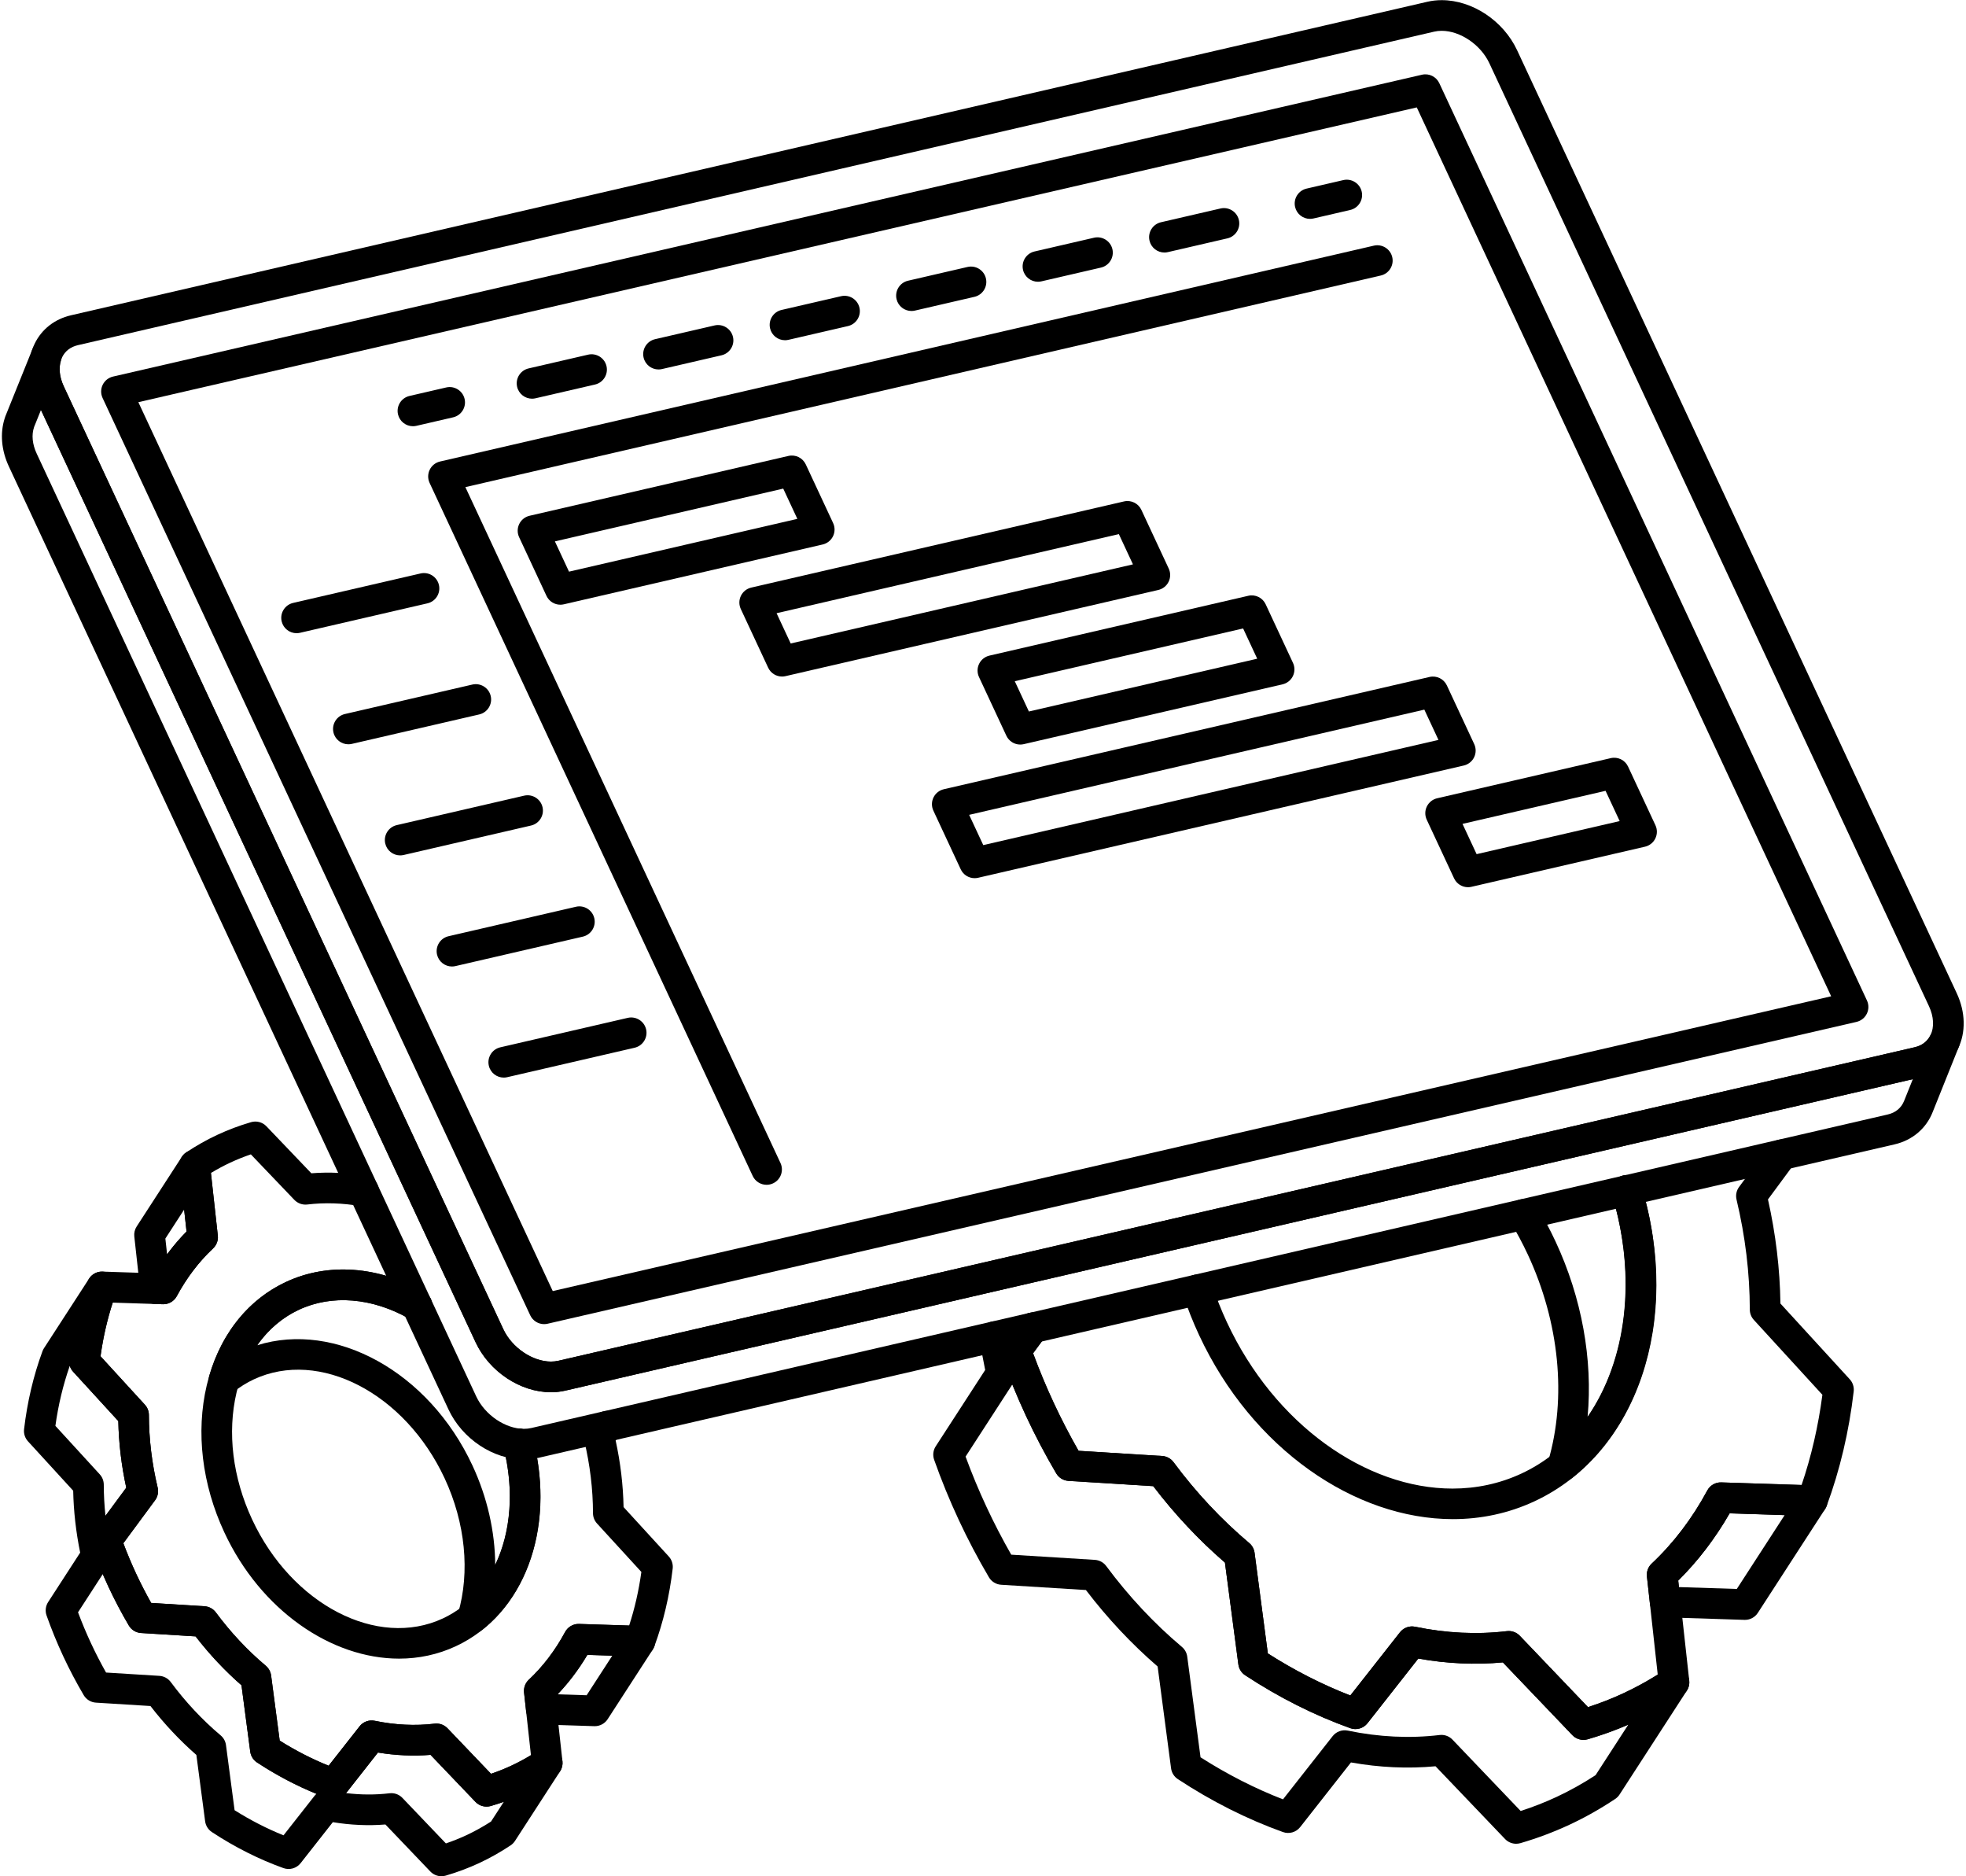
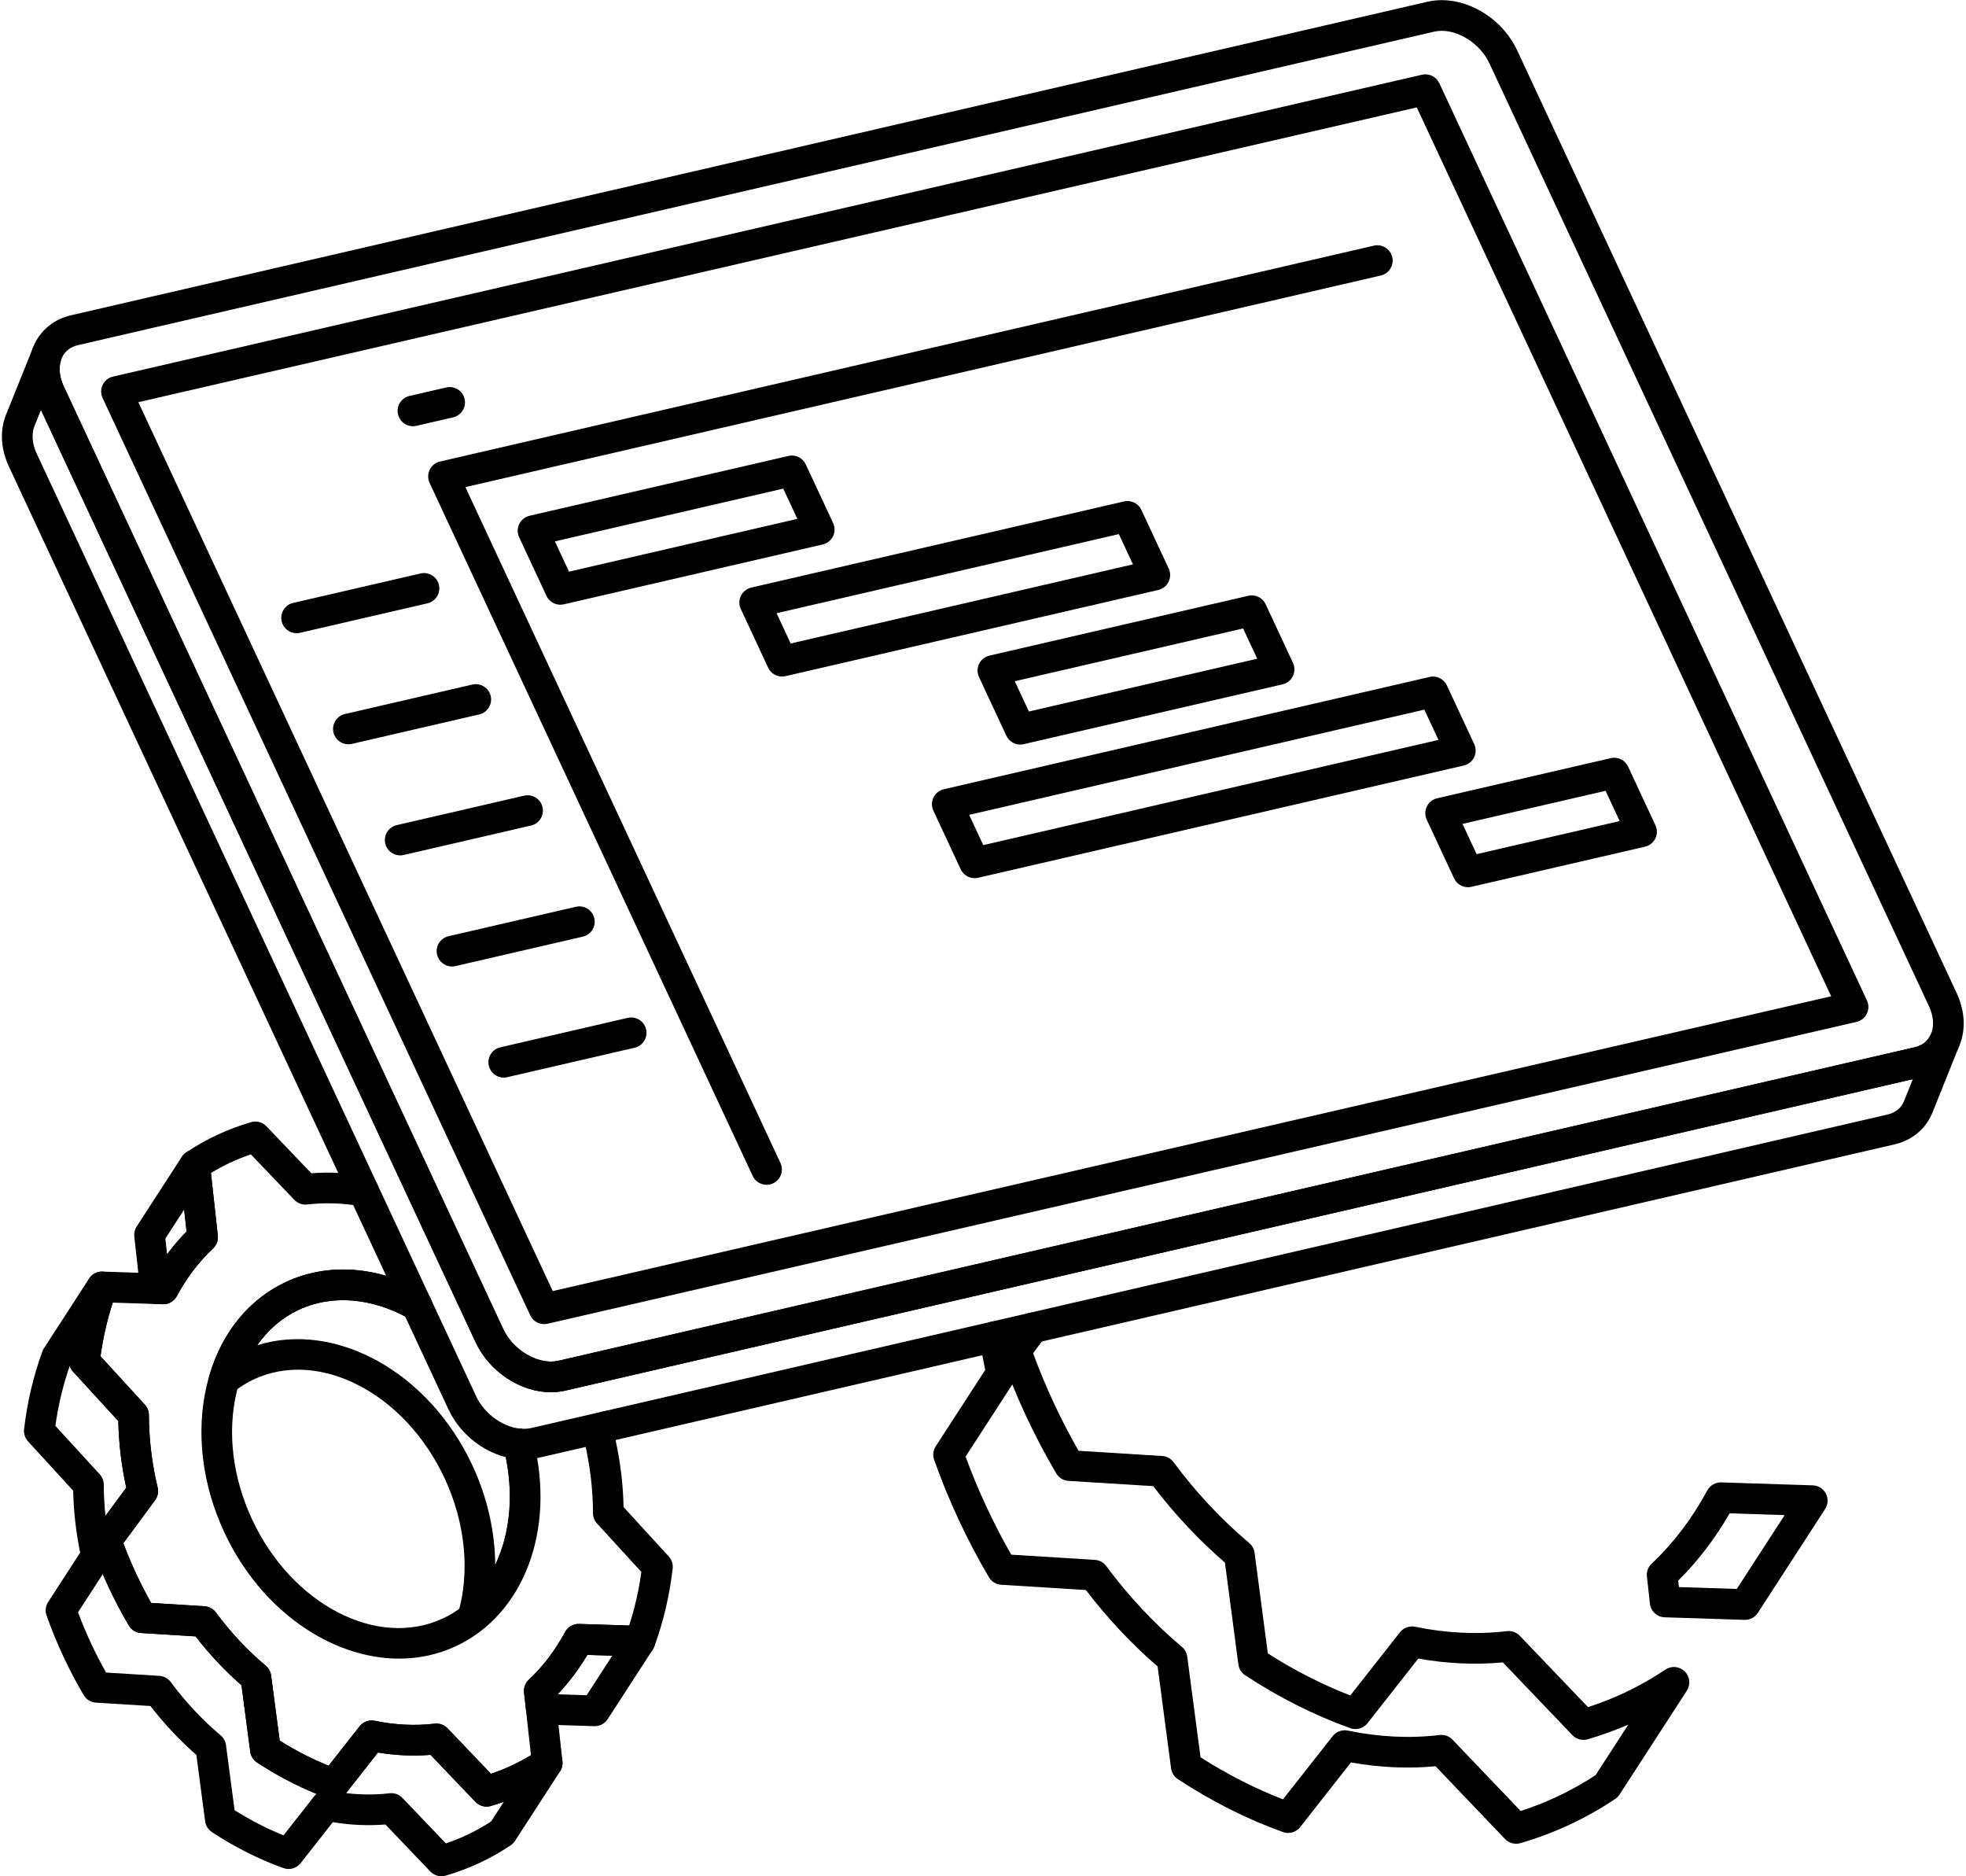
<svg xmlns="http://www.w3.org/2000/svg" height="489.5" preserveAspectRatio="xMidYMid meet" version="1.0" viewBox="-0.5 11.2 513.1 489.5" width="513.1" zoomAndPan="magnify">
  <g id="change1_1">
-     <path d="M412.76,465.178c-1.076,0-2.127-0.435-2.893-1.235l-18.145-18.982c-7.201,0.67-14.604,0.334-22.068-0.998l-13.258,16.87 c-1.064,1.354-2.873,1.876-4.496,1.294c-9.387-3.367-18.617-8.014-27.432-13.81c-0.971-0.639-1.617-1.667-1.77-2.819l-3.506-26.574 c-6.809-5.88-13.092-12.578-18.719-19.949l-22.115-1.373c-1.326-0.082-2.525-0.817-3.199-1.962 c-2.857-4.85-5.51-9.891-7.885-14.981c-2.379-5.104-4.535-10.378-6.41-15.675c-0.443-1.252-0.236-2.643,0.553-3.711l4.416-5.98 c1.313-1.777,3.816-2.155,5.594-0.842c1.777,1.312,2.154,3.816,0.842,5.594l-3.145,4.259c1.615,4.386,3.43,8.741,5.402,12.975 c1.969,4.223,4.139,8.409,6.463,12.472l21.82,1.355c1.178,0.073,2.262,0.662,2.965,1.608c5.859,7.896,12.506,14.997,19.76,21.105 c0.762,0.643,1.258,1.547,1.389,2.536l3.465,26.267c6.971,4.446,14.193,8.127,21.523,10.972l12.959-16.49 c0.938-1.193,2.471-1.752,3.957-1.445c8.143,1.688,16.203,2.072,23.953,1.147c1.252-0.15,2.496,0.299,3.367,1.208l17.797,18.618 c3.221-1.041,6.363-2.273,9.369-3.675c3.002-1.401,5.963-3.015,8.83-4.813l-2.82-25.602c-0.139-1.25,0.32-2.493,1.238-3.354 c5.684-5.335,10.568-11.757,14.518-19.088c0.721-1.336,2.117-2.156,3.65-2.102l20.957,0.675c2.539-7.458,4.361-15.354,5.432-23.539 l-17.893-19.54c-0.674-0.736-1.049-1.697-1.051-2.695c-0.014-9.48-1.18-19.138-3.465-28.702c-0.273-1.147-0.027-2.357,0.674-3.306 l7.961-10.78c1.313-1.778,3.818-2.152,5.594-0.842c1.777,1.313,2.154,3.817,0.842,5.595l-6.867,9.297 c2.033,9.049,3.125,18.171,3.25,27.164l18.102,19.769c0.783,0.856,1.156,2.011,1.021,3.164 c-1.219,10.459-3.592,20.517-7.055,29.894c-0.596,1.615-2.143,2.668-3.881,2.612l-21.441-0.69 c-3.783,6.58-8.285,12.467-13.42,17.548l2.877,26.101c0.164,1.484-0.514,2.936-1.754,3.765c-3.826,2.555-7.836,4.816-11.918,6.721 c-4.088,1.906-8.4,3.525-12.816,4.813C413.51,465.126,413.133,465.178,412.76,465.178z M378.691,407.581 c-25.588,0.001-52.412-18.347-66.234-47.992c-1.613-3.46-3.027-7.028-4.203-10.607c-0.689-2.099,0.453-4.358,2.551-5.049 c2.098-0.691,4.359,0.453,5.049,2.552c1.078,3.279,2.375,6.551,3.854,9.725c12.469,26.741,36.361,43.399,58.867,43.4 c6.205,0.001,12.303-1.266,18.029-3.936c23.195-10.816,33.131-41.393,23.623-72.702c-0.643-2.113,0.551-4.348,2.664-4.989 c2.109-0.639,4.348,0.552,4.99,2.665c10.676,35.157-1.057,69.761-27.896,82.277C393.209,406.083,386,407.581,378.691,407.581z" />
-     <path d="M407.381,397.659c-0.779,0-1.559-0.227-2.236-0.683c-1.445-0.975-2.094-2.773-1.602-4.446 c4.883-16.606,2.943-36.297-5.32-54.021c-1.342-2.876-2.846-5.694-4.469-8.376c-1.143-1.891-0.539-4.35,1.352-5.493 c1.889-1.146,4.35-0.539,5.492,1.351c1.773,2.928,3.412,6.002,4.875,9.138c6.877,14.749,9.746,30.808,8.371,45.749 c10.209-14.826,12.877-36.51,6.385-57.901c-0.643-2.114,0.551-4.348,2.664-4.989c2.123-0.641,4.35,0.553,4.99,2.665 c9.049,29.806,1.809,60.404-18.016,76.14C409.141,397.368,408.262,397.659,407.381,397.659z" />
    <path d="M454.912,433.868c-0.043,0-0.086-0.001-0.129-0.002l-20.83-0.671c-1.988-0.064-3.629-1.581-3.846-3.56l-0.783-7.094 c-0.139-1.251,0.32-2.494,1.238-3.355c5.684-5.335,10.568-11.757,14.518-19.088c0.721-1.336,2.152-2.156,3.65-2.102l23.879,0.769 c1.441,0.046,2.746,0.866,3.416,2.145c0.668,1.278,0.596,2.818-0.189,4.029l-17.566,27.104 C457.531,433.184,456.266,433.868,454.912,433.868z M437.678,425.311l15.107,0.486l12.484-19.264l-14.359-0.462 c-3.783,6.58-8.285,12.467-13.42,17.547L437.678,425.311z" />
    <path d="M395.188,492.284c-1.076,0-2.125-0.436-2.891-1.236l-18.143-18.983c-7.207,0.669-14.607,0.334-22.07-0.998l-13.256,16.871 c-1.064,1.354-2.873,1.876-4.496,1.294c-9.393-3.37-18.623-8.018-27.432-13.813c-0.971-0.638-1.615-1.666-1.768-2.817l-3.51-26.574 c-6.813-5.885-13.096-12.583-18.715-19.949l-22.119-1.373c-1.326-0.082-2.523-0.818-3.199-1.963 c-2.865-4.866-5.518-9.907-7.883-14.982c-2.381-5.103-4.537-10.377-6.41-15.675c-0.414-1.171-0.262-2.467,0.414-3.509 l12.908-19.913c-0.566-2.694-1.055-5.417-1.455-8.114c-0.324-2.186,1.186-4.22,3.371-4.544c2.094-0.311,4.041,1.057,4.49,3.088 l2.809-3.802c1.313-1.778,3.816-2.152,5.594-0.842c1.777,1.313,2.154,3.817,0.842,5.594l-3.145,4.259 c1.615,4.386,3.43,8.741,5.402,12.975c1.969,4.223,4.139,8.409,6.463,12.472l21.82,1.355c1.178,0.073,2.262,0.662,2.965,1.608 c5.859,7.896,12.506,14.997,19.76,21.105c0.762,0.643,1.258,1.547,1.389,2.536l3.465,26.267 c6.971,4.446,14.193,8.127,21.523,10.972l12.959-16.49c0.938-1.193,2.471-1.752,3.957-1.445c8.143,1.688,16.203,2.072,23.953,1.147 c1.252-0.15,2.496,0.299,3.367,1.208l17.797,18.618c3.221-1.041,6.363-2.273,9.369-3.675c3.713-1.733,7.367-3.793,10.855-6.123 c1.58-1.055,3.68-0.854,5.029,0.479c1.352,1.332,1.58,3.431,0.549,5.022l-17.568,27.106c-0.295,0.457-0.682,0.85-1.137,1.152 c-3.834,2.558-7.844,4.818-11.918,6.72c-4.09,1.905-8.4,3.524-12.816,4.813C395.939,492.231,395.563,492.284,395.188,492.284z M375.688,463.88c1.086,0,2.133,0.442,2.893,1.236l17.793,18.619c3.221-1.041,6.365-2.273,9.371-3.675 c3.467-1.617,6.887-3.524,10.178-5.674l8.541-13.179c-3.414,1.477-6.963,2.755-10.584,3.811c-1.432,0.417-2.98,0.002-4.012-1.076 l-18.145-18.982c-7.201,0.67-14.604,0.334-22.068-0.998l-13.258,16.87c-1.064,1.354-2.873,1.876-4.496,1.294 c-9.387-3.367-18.617-8.014-27.432-13.81c-0.971-0.639-1.617-1.667-1.77-2.819l-3.506-26.574 c-6.809-5.88-13.092-12.578-18.719-19.949l-22.115-1.373c-1.326-0.082-2.525-0.817-3.199-1.962 c-2.857-4.85-5.51-9.891-7.885-14.981c-1.256-2.697-2.451-5.441-3.576-8.212l-12.195,18.817c1.627,4.434,3.459,8.838,5.455,13.117 c1.963,4.212,4.133,8.398,6.463,12.474l21.822,1.354c1.176,0.073,2.262,0.662,2.965,1.609c5.852,7.89,12.498,14.99,19.756,21.105 c0.762,0.643,1.258,1.547,1.389,2.535l3.469,26.267c6.967,4.445,14.186,8.126,21.521,10.972l12.957-16.49 c0.939-1.193,2.471-1.754,3.959-1.445c8.135,1.688,16.193,2.073,23.955,1.147C375.373,463.89,375.531,463.88,375.688,463.88z" />
    <path d="M126.48,482.591c-1.076,0-2.127-0.436-2.893-1.236l-11.725-12.266c-4.488,0.361-9.088,0.16-13.725-0.604l-8.4,10.689 c-1.063,1.354-2.873,1.876-4.496,1.293c-6.391-2.293-12.672-5.454-18.664-9.395c-0.971-0.639-1.617-1.667-1.77-2.819l-2.285-17.316 c-4.336-3.79-8.357-8.071-11.982-12.76l-14.227-0.883c-1.326-0.082-2.525-0.818-3.199-1.964c-1.936-3.289-3.732-6.705-5.342-10.151 c-1.611-3.461-3.072-7.034-4.346-10.623c-0.443-1.253-0.236-2.644,0.553-3.713l8.469-11.464c-1.26-5.785-1.955-11.617-2.072-17.382 L18.58,369.115c-0.785-0.857-1.158-2.014-1.021-3.168c0.836-7.13,2.451-13.974,4.797-20.339c0.596-1.616,2.178-2.674,3.883-2.614 l13.59,0.439c2.395-4.045,5.195-7.699,8.357-10.904l-1.859-16.863c-0.164-1.482,0.512-2.933,1.75-3.762 c2.607-1.745,5.355-3.296,8.172-4.608c2.814-1.312,5.768-2.42,8.777-3.295c1.43-0.416,2.975-0.003,4.008,1.076l11.727,12.264 c4.682-0.374,9.492-0.136,14.33,0.711c2.176,0.382,3.631,2.455,3.25,4.631s-2.465,3.628-4.631,3.249 c-4.768-0.836-9.482-0.986-14.021-0.445c-1.248,0.147-2.496-0.3-3.365-1.208l-11.352-11.874c-1.826,0.62-3.615,1.338-5.344,2.143 c-1.727,0.806-3.428,1.715-5.076,2.715l1.799,16.329c0.139,1.251-0.32,2.493-1.236,3.354c-3.709,3.48-6.896,7.673-9.475,12.461 c-0.719,1.338-2.18,2.157-3.65,2.102l-13.066-0.422c-1.447,4.448-2.516,9.138-3.188,13.994l11.576,12.642 c0.672,0.735,1.047,1.696,1.049,2.693c0.014,6.26,0.783,12.63,2.289,18.935c0.273,1.146,0.027,2.356-0.674,3.306l-8.281,11.212 c1.008,2.681,2.125,5.341,3.33,7.932c1.205,2.58,2.523,5.144,3.932,7.644l13.912,0.864c1.178,0.072,2.262,0.661,2.965,1.608 c3.867,5.211,8.252,9.896,13.035,13.923c0.762,0.643,1.258,1.547,1.389,2.536l2.242,16.994c4.148,2.604,8.426,4.799,12.768,6.549 l8.08-10.279c0.938-1.192,2.467-1.75,3.955-1.445c5.32,1.103,10.58,1.356,15.633,0.751c1.252-0.15,2.496,0.299,3.365,1.208 l11.354,11.876c1.836-0.624,3.625-1.342,5.344-2.144s3.418-1.712,5.074-2.716l-1.799-16.33c-0.137-1.25,0.32-2.493,1.238-3.354 c3.707-3.479,6.895-7.67,9.473-12.458c0.721-1.336,2.141-2.145,3.65-2.101l13.064,0.42c1.453-4.459,2.523-9.147,3.189-13.99 l-11.576-12.643c-0.674-0.736-1.047-1.697-1.049-2.695c-0.01-6.248-0.779-12.618-2.285-18.935 c-0.273-1.147-0.027-2.356,0.672-3.305l2.076-2.81c1.313-1.778,3.816-2.153,5.594-0.841s2.154,3.816,0.842,5.594l-0.986,1.333 c1.262,5.795,1.957,11.627,2.07,17.384l11.795,12.881c0.783,0.856,1.156,2.011,1.023,3.163c-0.828,7.11-2.443,13.954-4.801,20.342 c-0.596,1.615-2.156,2.666-3.881,2.612l-13.586-0.438c-2.396,4.045-5.197,7.698-8.357,10.902l1.857,16.866 c0.164,1.483-0.512,2.936-1.754,3.765c-2.621,1.75-5.369,3.299-8.162,4.603c-2.795,1.304-5.748,2.413-8.779,3.297 C127.23,482.538,126.854,482.591,126.48,482.591z M103.662,443.981c-17.656,0.001-36.117-12.576-45.605-32.925 c-5.848-12.537-7.48-26.168-4.602-38.381c2.961-12.561,10.311-22.144,20.695-26.986c10.965-5.113,24.133-4.148,36.123,2.646 c1.922,1.089,2.598,3.53,1.51,5.452c-1.09,1.922-3.531,2.598-5.453,1.508c-9.711-5.502-20.207-6.361-28.799-2.355 c-8.117,3.786-13.902,11.446-16.289,21.572c-2.469,10.471-1.025,22.249,4.064,33.164c10.355,22.208,32.691,33.787,49.787,25.814 c14.262-6.65,20.777-24.979,15.846-44.568c-0.539-2.142,0.76-4.316,2.902-4.855c2.148-0.537,4.316,0.761,4.855,2.902 c5.881,23.364-2.434,45.476-20.223,53.772C113.762,442.939,108.744,443.98,103.662,443.981z" />
    <path d="M42.119,351.51c-0.045,0-0.088,0-0.131-0.002l-2.043-0.066c-1.988-0.064-3.627-1.581-3.846-3.56l-1.549-14.048 c-0.102-0.917,0.117-1.84,0.619-2.614l11.775-18.168c0.92-1.418,2.633-2.107,4.279-1.716c1.646,0.39,2.869,1.772,3.053,3.454 l2.072,18.801c0.139,1.251-0.32,2.493-1.236,3.354c-3.709,3.48-6.896,7.673-9.475,12.461 C44.939,350.705,43.586,351.51,42.119,351.51z M42.658,334.375l0.453,4.1c1.566-2.122,3.262-4.107,5.074-5.945l-0.629-5.71 L42.658,334.375z" />
-     <path d="M122.875,437.335c-0.779,0-1.559-0.226-2.236-0.683c-1.445-0.975-2.094-2.773-1.602-4.446 c3.184-10.826,1.91-23.685-3.496-35.277c-10.357-22.21-32.693-33.794-49.785-25.822c-1.854,0.865-3.637,1.973-5.297,3.292 c-1.367,1.084-3.277,1.157-4.723,0.185c-1.447-0.975-2.094-2.773-1.604-4.446c3.324-11.295,10.432-19.978,20.018-24.447 c10.965-5.113,24.133-4.148,36.123,2.646c1.922,1.089,2.598,3.53,1.51,5.452c-1.09,1.922-3.531,2.598-5.453,1.508 c-9.711-5.502-20.207-6.361-28.799-2.355c-4.332,2.021-8.029,5.19-10.891,9.264c20.354-6.362,44.74,6.874,56.15,31.345 c3.893,8.345,5.908,17.309,5.957,25.954c4.076-8.535,4.992-19.456,2.191-30.581c-0.539-2.143,0.762-4.316,2.902-4.855 c2.148-0.54,4.316,0.76,4.855,2.903c4.959,19.703-0.275,39.133-13.336,49.499C124.635,437.044,123.756,437.335,122.875,437.335z" />
+     <path d="M122.875,437.335c-0.779,0-1.559-0.226-2.236-0.683c-1.445-0.975-2.094-2.773-1.602-4.446 c3.184-10.826,1.91-23.685-3.496-35.277c-10.357-22.21-32.693-33.794-49.785-25.822c-1.854,0.865-3.637,1.973-5.297,3.292 c-1.367,1.084-3.277,1.157-4.723,0.185c-1.447-0.975-2.094-2.773-1.604-4.446c3.324-11.295,10.432-19.978,20.018-24.447 c10.965-5.113,24.133-4.148,36.123,2.646c1.922,1.089,2.598,3.53,1.51,5.452c-1.09,1.922-3.531,2.598-5.453,1.508 c-9.711-5.502-20.207-6.361-28.799-2.355c-4.332,2.021-8.029,5.19-10.891,9.264c20.354-6.362,44.74,6.874,56.15,31.345 c3.893,8.345,5.908,17.309,5.957,25.954c4.076-8.535,4.992-19.456,2.191-30.581c-0.539-2.143,0.762-4.316,2.902-4.855 c2.148-0.54,4.316,0.76,4.855,2.903C124.635,437.044,123.756,437.335,122.875,437.335z" />
    <path d="M154.732,461.604c-0.043,0-0.086,0-0.129-0.002l-13.959-0.449c-1.99-0.064-3.629-1.581-3.848-3.559l-0.525-4.755 c-0.139-1.252,0.32-2.495,1.238-3.356c3.707-3.479,6.895-7.67,9.473-12.458c0.721-1.336,2.127-2.152,3.65-2.101l16.006,0.515 c1.441,0.047,2.746,0.866,3.416,2.145c0.668,1.279,0.596,2.818-0.189,4.029L158.09,459.78 C157.35,460.92,156.086,461.604,154.732,461.604z M145.029,453.29l7.576,0.244l6.693-10.326l-6.504-0.21 C150.549,446.788,147.947,450.235,145.029,453.29z" />
    <path d="M114.701,500.759c-1.076,0-2.125-0.436-2.891-1.236l-11.723-12.267c-4.498,0.361-9.1,0.157-13.723-0.604l-8.402,10.689 c-1.063,1.354-2.871,1.876-4.494,1.294c-6.391-2.292-12.67-5.454-18.666-9.396c-0.969-0.639-1.615-1.667-1.768-2.818l-2.287-17.315 c-4.338-3.792-8.359-8.073-11.982-12.761l-14.227-0.883c-1.326-0.082-2.523-0.818-3.199-1.963 c-1.941-3.299-3.738-6.715-5.342-10.153c-1.615-3.461-3.076-7.036-4.346-10.625c-0.414-1.171-0.26-2.467,0.416-3.509l8.355-12.893 c-1.102-5.398-1.713-10.817-1.822-16.153L6.805,387.281c-0.785-0.856-1.158-2.012-1.023-3.166 c0.834-7.115,2.447-13.958,4.799-20.339c0.104-0.277,0.236-0.543,0.396-0.792l11.775-18.168c1.107-1.709,3.322-2.315,5.148-1.4 c1.822,0.912,2.666,3.048,1.961,4.96c-1.932,5.239-3.318,10.851-4.127,16.704l11.576,12.642c0.674,0.735,1.047,1.696,1.049,2.693 c0.014,6.26,0.783,12.63,2.289,18.935c0.273,1.146,0.027,2.356-0.674,3.306l-8.281,11.212c1.008,2.682,2.125,5.341,3.33,7.932 c1.205,2.579,2.523,5.144,3.932,7.644l13.912,0.864c1.178,0.072,2.262,0.661,2.965,1.608c3.867,5.211,8.252,9.896,13.035,13.923 c0.762,0.643,1.258,1.547,1.389,2.536l2.242,16.994c4.148,2.604,8.426,4.799,12.768,6.549l8.08-10.279 c0.938-1.192,2.467-1.75,3.955-1.445c5.297,1.098,10.598,1.354,15.633,0.751c1.252-0.15,2.496,0.299,3.365,1.208l11.354,11.876 c1.836-0.624,3.625-1.342,5.344-2.144c2.428-1.133,4.818-2.48,7.104-4.006c1.576-1.054,3.678-0.854,5.029,0.479 s1.58,3.431,0.547,5.023l-11.773,18.168c-0.297,0.457-0.684,0.85-1.137,1.152c-2.627,1.752-5.375,3.301-8.164,4.602 c-2.801,1.306-5.754,2.415-8.781,3.297C115.451,500.706,115.076,500.759,114.701,500.759z M101.633,479.083 c1.086,0,2.133,0.441,2.891,1.236l11.35,11.876c1.836-0.623,3.627-1.341,5.348-2.144c2.184-1.02,4.344-2.216,6.426-3.562 l3.34-5.152c-1.115,0.396-2.246,0.76-3.387,1.093c-1.432,0.418-2.98,0.003-4.012-1.076l-11.725-12.266 c-4.496,0.362-9.096,0.157-13.725-0.604l-8.316,10.582c3.846,0.468,7.662,0.483,11.336,0.045 C101.316,479.092,101.475,479.083,101.633,479.083z M60.725,483.534c4.148,2.606,8.426,4.801,12.768,6.551l8.078-10.28 c0.156-0.199,0.33-0.381,0.518-0.544c-5.303-2.151-10.506-4.898-15.51-8.188c-0.971-0.639-1.617-1.667-1.77-2.819l-2.285-17.316 c-4.336-3.79-8.357-8.071-11.982-12.76l-14.227-0.883c-1.326-0.082-2.525-0.818-3.199-1.964c-1.936-3.29-3.732-6.705-5.342-10.151 c-0.5-1.072-0.984-2.156-1.455-3.247l-6.455,9.96c1.02,2.728,2.154,5.435,3.385,8.072c1.201,2.577,2.52,5.141,3.932,7.646 l13.914,0.864c1.176,0.072,2.262,0.661,2.965,1.608c3.863,5.21,8.248,9.894,13.031,13.924c0.764,0.642,1.258,1.546,1.389,2.535 L60.725,483.534z M13.957,383.247l11.576,12.643c0.674,0.735,1.049,1.696,1.051,2.693c0.006,2.689,0.152,5.408,0.441,8.14 l5.424-7.344c-1.26-5.785-1.955-11.617-2.072-17.382L18.58,369.115c-0.404-0.441-0.699-0.963-0.871-1.521 C15.971,372.54,14.711,377.793,13.957,383.247z" />
    <path d="M136.232,392.021c-8.004,0-16.104-5.377-19.693-13.077L1.813,132.909c-1.959-4.196-2.342-8.644-1.086-12.562 c0.045-0.182,0.105-0.362,0.18-0.54l0.012-0.026c0.102-0.277,0.211-0.551,0.33-0.819l6.674-16.56 c0.402-0.997,1.189-1.79,2.182-2.201c0.992-0.41,2.109-0.403,3.1,0.019c1.914,0.817,2.889,2.97,2.23,4.944 c-0.666,2.005-0.42,4.425,0.695,6.814l114.727,246.034c2.248,4.822,7.598,8.459,12.443,8.459c0.672,0,1.324-0.072,1.938-0.214 l353.99-81.805c1.918-0.443,3.346-1.557,4.125-3.22c0.85-1.81,2.902-2.717,4.813-2.119c1.064,0.332,1.947,1.095,2.426,2.103 s0.52,2.172,0.104,3.207l-6.801,16.959c-1.68,4.269-5.303,7.345-9.93,8.414l-353.992,81.806 C138.77,391.88,137.512,392.021,136.232,392.021z M8.428,122.539c-0.012,0.037-0.025,0.074-0.037,0.111 c-0.695,2.019-0.455,4.46,0.672,6.877l114.727,246.035c2.25,4.822,7.598,8.458,12.443,8.458c0.674,0,1.324-0.071,1.938-0.213 l353.992-81.805c2.078-0.48,3.564-1.717,4.295-3.573l2.266-5.648l-351.686,81.271c-1.203,0.278-2.461,0.419-3.738,0.419 c-8.006,0-16.104-5.378-19.693-13.078L10.191,118.174l-1.549,3.84c-0.018,0.043-0.035,0.087-0.055,0.129 C8.531,122.273,8.477,122.404,8.428,122.539z" />
    <path d="M143.299,374.472c-8.006,0-16.104-5.378-19.693-13.078L8.879,115.36c-2.299-4.926-2.422-10.203-0.338-14.477 c1.85-3.797,5.221-6.432,9.49-7.418l353.99-81.806c1.201-0.278,2.459-0.419,3.738-0.419c8.006,0,16.104,5.378,19.693,13.078 l114.73,246.034c2.297,4.927,2.42,10.203,0.336,14.477c-1.852,3.797-5.223,6.432-9.492,7.418l-353.99,81.805 C145.836,374.331,144.576,374.472,143.299,374.472z M375.76,19.241c-0.674,0-1.324,0.072-1.936,0.213L19.832,101.261 c-1.898,0.438-3.316,1.521-4.102,3.129c-1.02,2.094-0.875,4.859,0.398,7.589l114.727,246.034c2.248,4.822,7.598,8.459,12.443,8.459 c0.672,0,1.324-0.072,1.938-0.214l353.99-81.805c1.898-0.438,3.316-1.521,4.102-3.129c1.021-2.095,0.877-4.861-0.395-7.59 L388.203,27.7C385.955,22.878,380.605,19.241,375.76,19.241z" />
    <path d="M141.504,356.7c-1.527,0-2.957-0.878-3.625-2.311L26.273,115.046c-0.51-1.094-0.5-2.358,0.029-3.443 c0.529-1.084,1.52-1.872,2.695-2.145l341.617-78.759c1.844-0.425,3.729,0.496,4.525,2.207L486.75,272.25 c0.51,1.094,0.498,2.359-0.029,3.443c-0.529,1.085-1.52,1.873-2.695,2.145l-341.621,78.759 C142.104,356.666,141.801,356.7,141.504,356.7z M35.609,116.141l108.15,231.932l333.652-76.917L369.26,39.224L35.609,116.141z" />
    <path d="M107.268,122.414c-1.82,0-3.467-1.251-3.895-3.101c-0.496-2.152,0.846-4.301,2.998-4.798l9.588-2.216 c2.146-0.498,4.299,0.844,4.797,2.996c0.498,2.153-0.844,4.301-2.996,4.799l-9.588,2.216 C107.869,122.38,107.566,122.414,107.268,122.414z" />
-     <path d="M138.354,115.229c-1.82,0-3.465-1.251-3.893-3.1c-0.498-2.152,0.844-4.301,2.996-4.799l15.533-3.59 c2.145-0.495,4.301,0.844,4.799,2.997c0.496,2.152-0.846,4.301-2.998,4.798l-15.533,3.59 C138.955,115.196,138.652,115.229,138.354,115.229z M171.363,107.602c-1.82,0-3.467-1.251-3.895-3.1 c-0.496-2.153,0.846-4.301,2.998-4.799L186,96.113c2.141-0.495,4.299,0.844,4.797,2.997c0.498,2.152-0.844,4.301-2.996,4.798 l-15.533,3.59C171.965,107.568,171.662,107.602,171.363,107.602z M204.371,99.974c-1.82,0-3.465-1.251-3.893-3.101 c-0.498-2.152,0.844-4.301,2.996-4.798l15.533-3.59c2.146-0.496,4.301,0.844,4.799,2.996c0.496,2.153-0.846,4.301-2.998,4.799 l-15.533,3.59C204.973,99.939,204.67,99.974,204.371,99.974z M237.381,92.346c-1.82,0-3.467-1.251-3.895-3.101 c-0.496-2.152,0.846-4.301,2.998-4.798l15.533-3.59c2.143-0.496,4.299,0.843,4.797,2.996c0.498,2.152-0.844,4.301-2.996,4.799 l-15.533,3.59C237.982,92.312,237.68,92.346,237.381,92.346z M270.389,84.717c-1.82,0-3.467-1.251-3.895-3.1 c-0.496-2.153,0.846-4.301,2.998-4.799l15.533-3.59c2.146-0.495,4.301,0.844,4.799,2.997c0.496,2.152-0.846,4.301-2.998,4.798 l-15.533,3.59C270.99,84.684,270.688,84.717,270.389,84.717z M303.396,77.089c-1.82,0-3.465-1.251-3.893-3.101 c-0.498-2.152,0.844-4.3,2.996-4.798l15.535-3.59c2.143-0.496,4.299,0.844,4.797,2.997c0.498,2.152-0.844,4.301-2.996,4.798 l-15.535,3.59C303.998,77.056,303.695,77.089,303.396,77.089z" />
-     <path d="M341.395,68.309c-1.82,0-3.467-1.251-3.895-3.101c-0.496-2.152,0.846-4.301,2.998-4.798l9.588-2.217 c2.143-0.495,4.301,0.844,4.799,2.997c0.496,2.152-0.846,4.301-2.998,4.798l-9.588,2.217 C341.996,68.274,341.693,68.309,341.395,68.309z" />
    <path d="M199.57,320.346c-1.506,0-2.949-0.855-3.627-2.311l-84.322-180.826c-0.51-1.094-0.498-2.359,0.029-3.443 c0.529-1.085,1.52-1.873,2.695-2.145l243.717-56.322c2.145-0.495,4.299,0.844,4.797,2.997c0.498,2.152-0.844,4.301-2.996,4.798 l-238.904,55.21l82.234,176.351c0.934,2.002,0.066,4.382-1.936,5.315C200.711,320.225,200.137,320.346,199.57,320.346z" />
    <path d="M76.9,176.417c-1.82,0-3.465-1.251-3.893-3.101c-0.498-2.152,0.844-4.301,2.996-4.798l33.254-7.687 c2.145-0.497,4.299,0.844,4.797,2.997c0.498,2.152-0.844,4.301-2.996,4.798l-33.254,7.687 C77.502,176.383,77.199,176.417,76.9,176.417z" />
    <path d="M90.418,205.405c-1.82,0-3.465-1.251-3.893-3.1c-0.498-2.152,0.844-4.301,2.996-4.799l33.254-7.686 c2.145-0.497,4.301,0.844,4.799,2.996c0.496,2.152-0.846,4.301-2.998,4.799l-33.254,7.686 C91.02,205.372,90.717,205.405,90.418,205.405z" />
    <path d="M103.938,234.395c-1.82,0-3.467-1.251-3.895-3.101c-0.496-2.152,0.846-4.301,2.998-4.798l33.252-7.686 c2.145-0.497,4.301,0.844,4.799,2.996c0.496,2.152-0.846,4.301-2.998,4.799l-33.252,7.686 C104.539,234.36,104.236,234.395,103.938,234.395z" />
    <path d="M117.455,263.384c-1.82,0-3.467-1.251-3.895-3.101c-0.496-2.152,0.846-4.301,2.998-4.798l33.252-7.686 c2.146-0.497,4.299,0.844,4.797,2.996s-0.844,4.301-2.996,4.799l-33.252,7.686C118.057,263.35,117.754,263.384,117.455,263.384z" />
    <path d="M130.971,292.372c-1.82,0-3.465-1.251-3.893-3.1c-0.498-2.152,0.844-4.301,2.996-4.799l33.254-7.686 c2.146-0.496,4.301,0.844,4.799,2.997c0.496,2.152-0.846,4.301-2.998,4.798l-33.254,7.686 C131.572,292.339,131.27,292.372,130.971,292.372z" />
    <path d="M145.746,168.985c-1.527,0-2.955-0.878-3.623-2.31l-7.139-15.31c-0.51-1.094-0.5-2.359,0.029-3.443 c0.529-1.085,1.52-1.873,2.695-2.145l67.561-15.612c1.842-0.424,3.727,0.495,4.525,2.207l7.139,15.309 c0.51,1.094,0.5,2.358-0.029,3.443s-1.52,1.872-2.695,2.145l-67.561,15.613C146.348,168.952,146.045,168.985,145.746,168.985z M144.32,152.461l3.684,7.897l59.594-13.771l-3.684-7.896L144.32,152.461z" />
    <path d="M203.604,187.729c-1.527,0-2.957-0.878-3.625-2.311l-7.139-15.311c-0.51-1.094-0.5-2.359,0.029-3.443 c0.529-1.085,1.52-1.873,2.695-2.145l97.295-22.483c1.844-0.425,3.727,0.495,4.525,2.207l7.139,15.31 c0.51,1.094,0.498,2.358-0.029,3.443c-0.529,1.085-1.52,1.872-2.695,2.145l-97.295,22.484 C204.203,187.695,203.9,187.729,203.604,187.729z M202.176,171.203l3.684,7.898l89.326-20.643l-3.682-7.897L202.176,171.203z" />
    <path d="M265.77,205.476c-1.527,0-2.957-0.878-3.625-2.31l-7.139-15.311c-0.51-1.094-0.5-2.359,0.029-3.443 c0.529-1.085,1.52-1.873,2.695-2.145l67.561-15.613c1.84-0.426,3.727,0.496,4.525,2.207l7.139,15.31 c0.51,1.094,0.498,2.359-0.029,3.443c-0.529,1.085-1.52,1.873-2.695,2.145l-67.561,15.614 C266.369,205.442,266.066,205.476,265.77,205.476z M264.344,188.95l3.682,7.898l59.592-13.772l-3.682-7.897L264.344,188.95z" />
    <path d="M253.861,240.339c-1.527,0-2.955-0.878-3.623-2.31l-7.139-15.309c-0.51-1.094-0.5-2.359,0.029-3.443 c0.529-1.085,1.52-1.873,2.695-2.145l126.764-29.296c1.842-0.425,3.729,0.495,4.525,2.207l7.139,15.311 c0.51,1.094,0.5,2.358-0.029,3.443s-1.52,1.872-2.695,2.145l-126.764,29.294C254.463,240.306,254.16,240.339,253.861,240.339z M252.436,223.815l3.684,7.896l118.797-27.452l-3.684-7.898L252.436,223.815z" />
    <path d="M382.621,242.696c-1.527,0-2.957-0.878-3.625-2.31l-7.139-15.31c-0.51-1.094-0.5-2.359,0.029-3.443 c0.529-1.085,1.52-1.873,2.695-2.145l45.303-10.47c1.846-0.426,3.729,0.495,4.525,2.207l7.141,15.31 c0.51,1.094,0.498,2.359-0.029,3.443c-0.529,1.085-1.52,1.873-2.695,2.145l-45.305,10.47 C383.221,242.663,382.918,242.696,382.621,242.696z M381.195,226.172l3.682,7.897l37.336-8.628l-3.684-7.897L381.195,226.172z" />
  </g>
</svg>